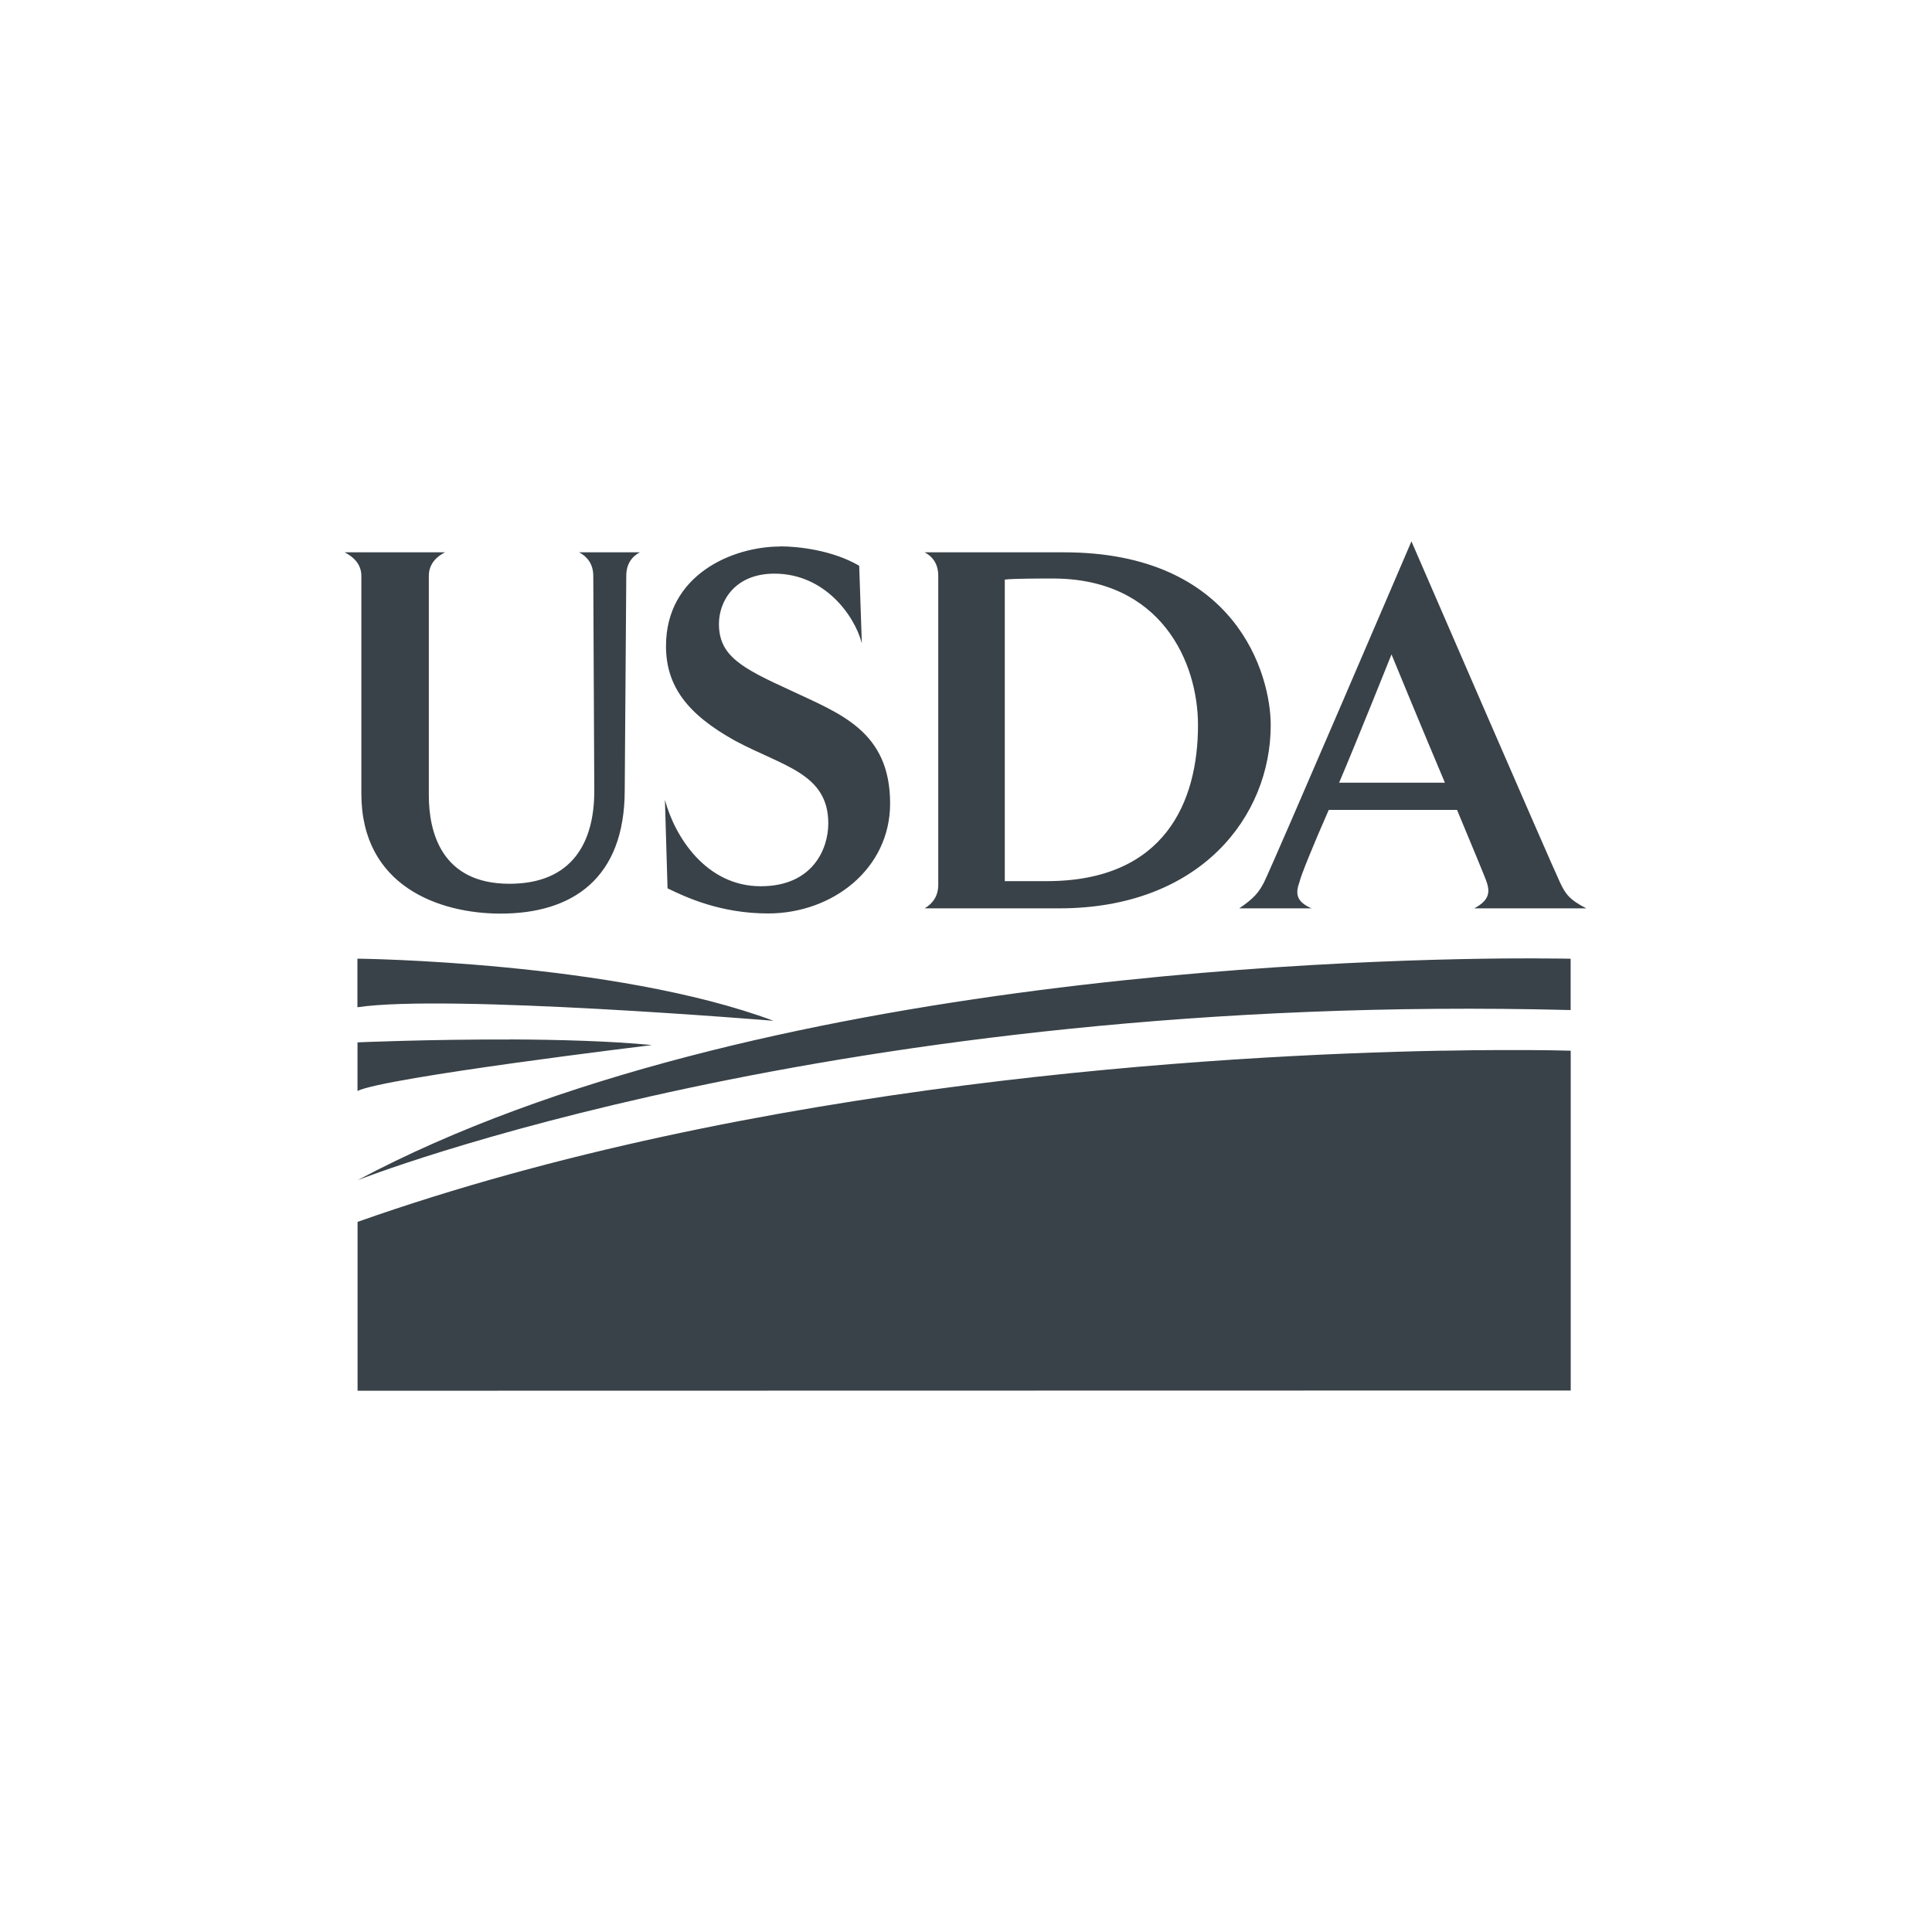
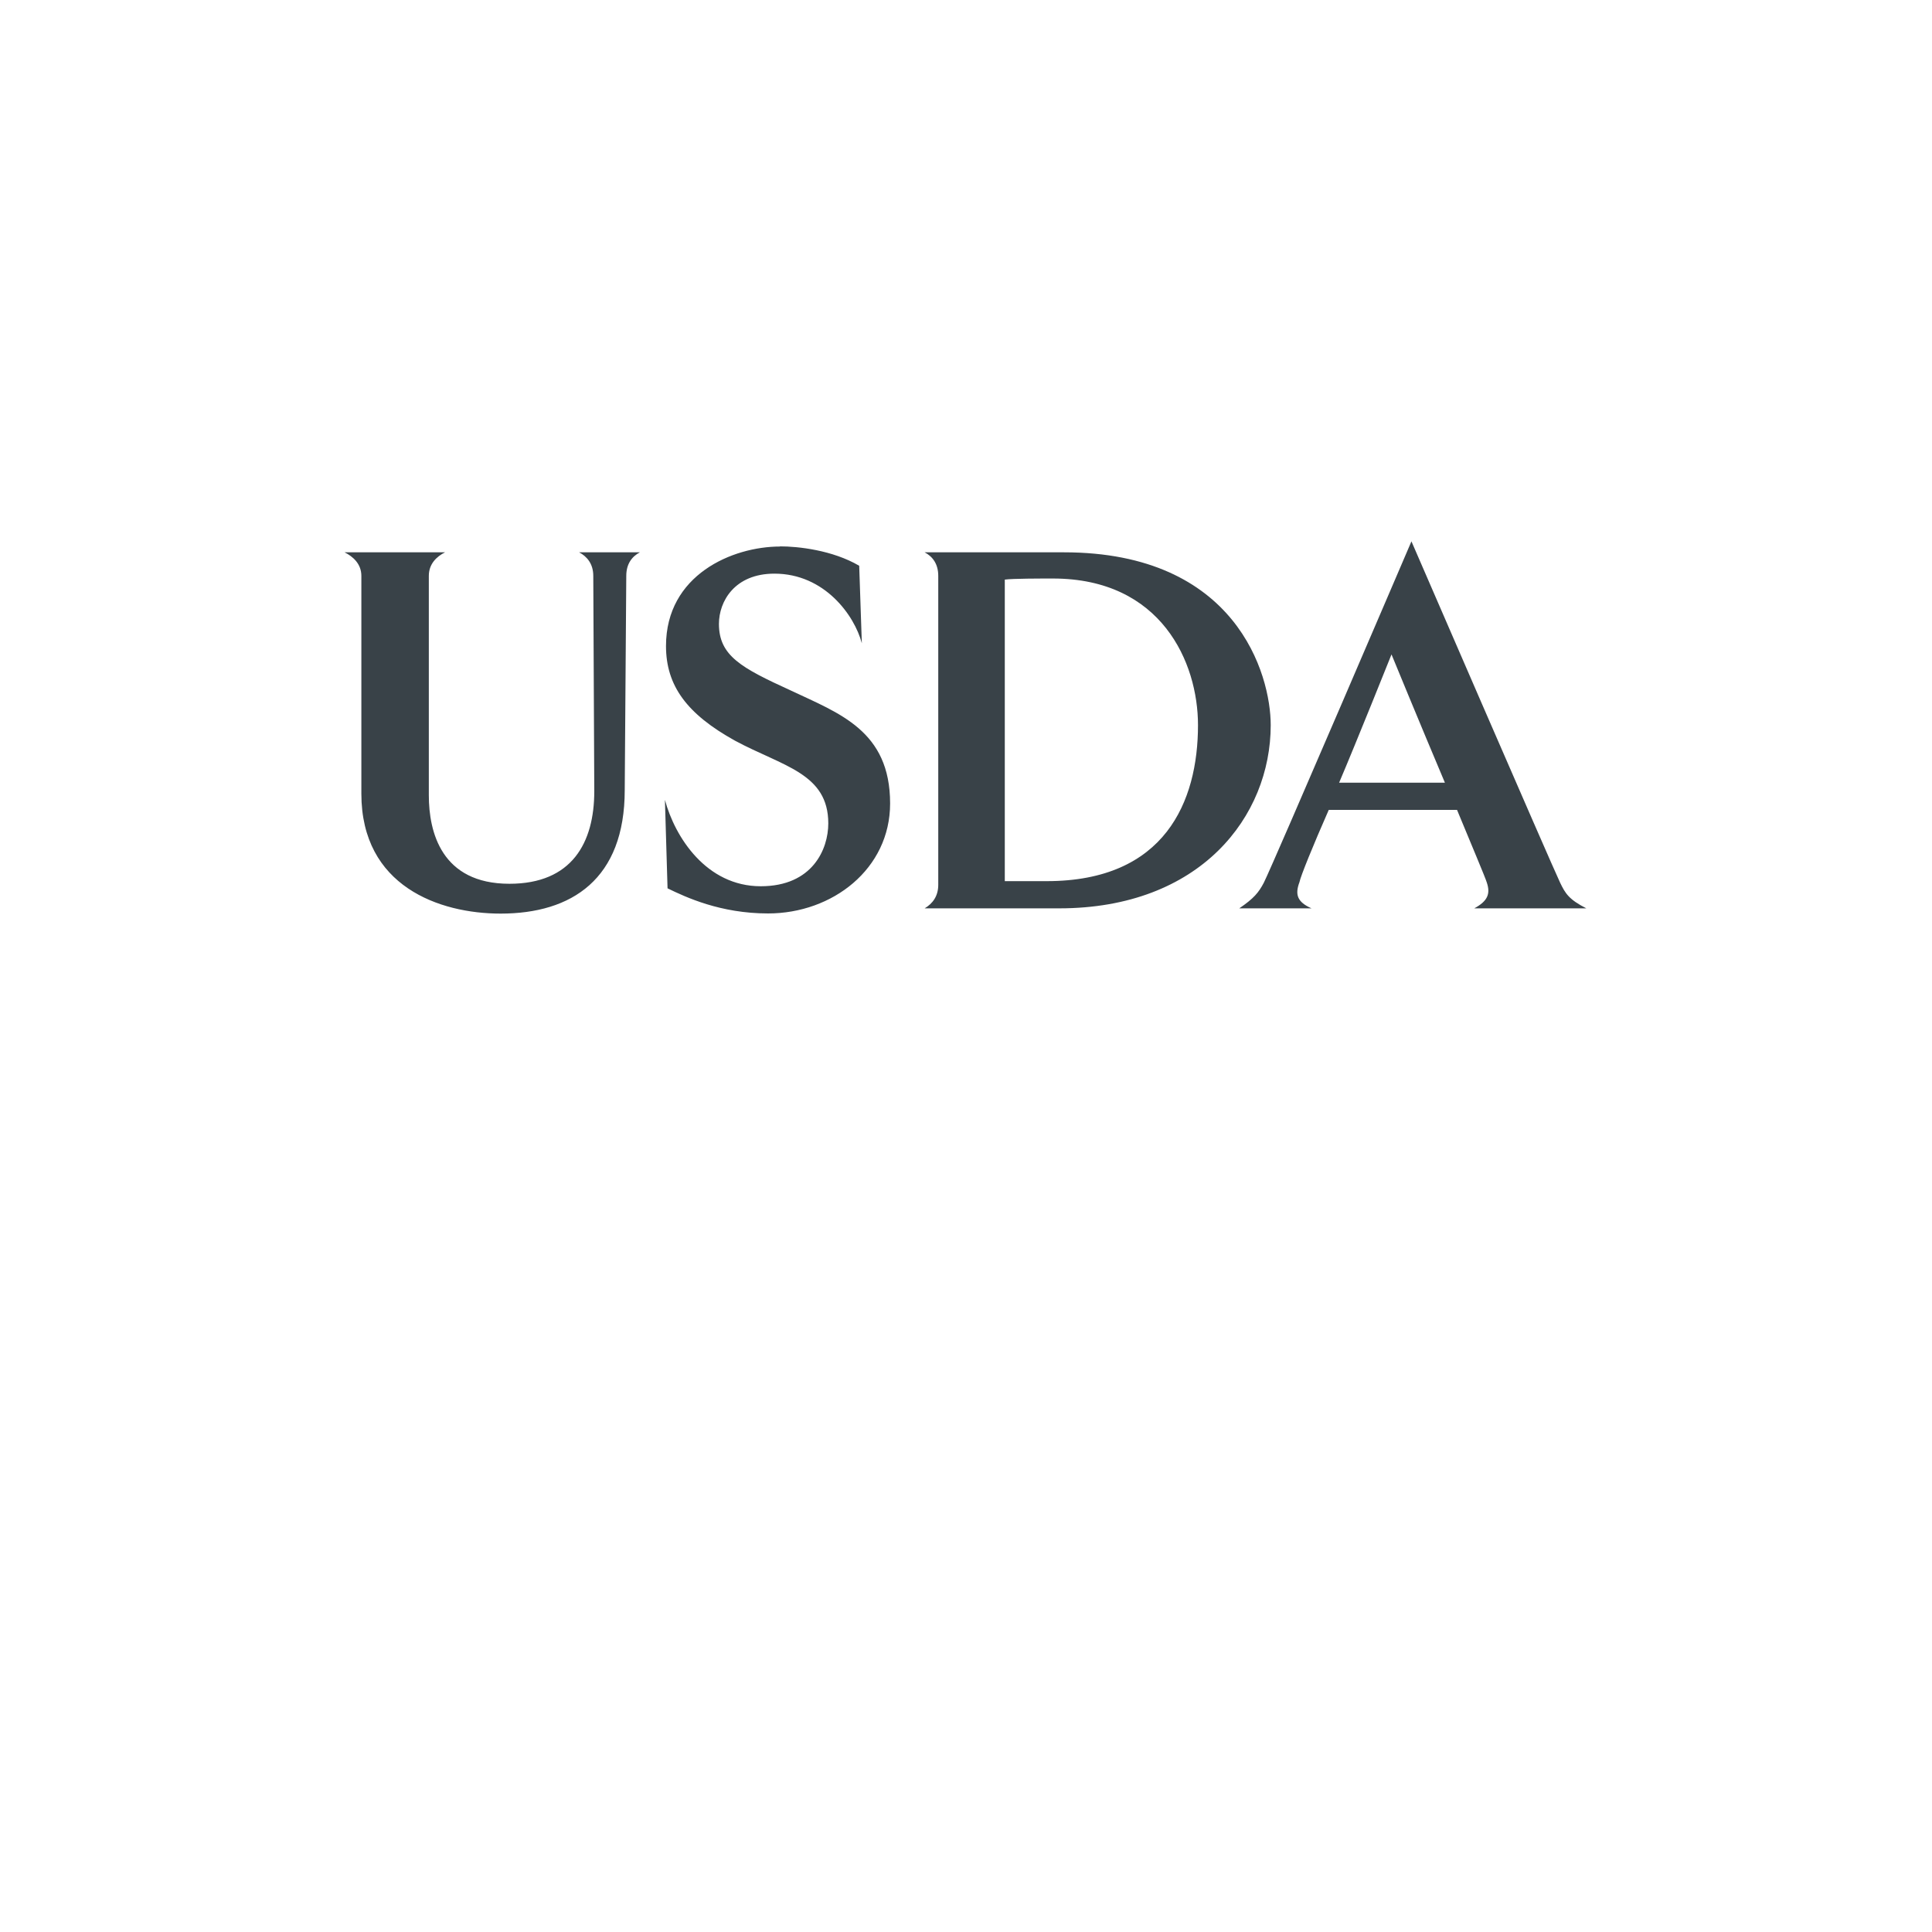
<svg xmlns="http://www.w3.org/2000/svg" id="Layer_1" viewBox="0 0 250 250">
  <defs>
    <style>.cls-1{fill:#394248;}</style>
  </defs>
  <path class="cls-1" d="M182.64,70.05s-17.82,41.6-19.1,44.17c-.68,1.29-1.29,2.03-3.18,3.32h9.35c-1.83-.81-2.17-1.76-1.56-3.39.14-.75,1.76-4.74,3.79-9.35h16.6c1.9,4.61,3.66,8.74,3.86,9.42.47,1.42.13,2.37-1.63,3.32h14.5c-2.24-1.15-2.71-1.9-3.39-3.32-1.22-2.57-19.24-44.17-19.24-44.17h0ZM100.95,70.72c-6.17,0-14.77,3.66-14.77,12.87,0,5.15,2.71,8.81,8.94,12.26,6.17,3.32,12.06,4.2,12.06,10.7,0,3.32-2.03,8.13-8.74,8.13-7.05,0-11.11-6.37-12.4-11.18l.34,11.45c2.37,1.15,6.84,3.25,13.01,3.25,8.33,0,15.79-5.76,15.79-14.23,0-9.42-6.57-11.65-12.87-14.63-6.37-2.91-9.28-4.47-9.28-8.61,0-2.91,2.03-6.5,7.18-6.5,6.5,0,10.37,5.42,11.31,9.01l-.34-10.03c-3.46-2.03-7.93-2.51-10.23-2.51h0ZM44.59,71.47c1.08.54,2.17,1.49,2.17,3.05v28.18c0,11.99,10.1,15.52,18.02,15.52,9.21,0,16.06-4.47,16.06-15.99l.2-27.71c0-1.56.74-2.51,1.76-3.05h-7.86c1.02.54,1.83,1.49,1.83,3.05l.13,27.85c0,6.71-2.91,11.99-10.98,11.99-8.81,0-10.43-6.71-10.43-11.45v-28.39c0-1.56,1.02-2.51,2.1-3.05h-13.01ZM119.65,71.47c1.02.54,1.76,1.49,1.76,3.05v39.97c0,1.49-.74,2.44-1.76,3.05h17.41c18.29,0,27.37-11.92,27.37-23.71,0-6.57-4.47-22.36-26.76-22.36h-18.02ZM136.25,74.86c14.02,0,18.77,10.84,18.77,18.97,0,9.89-4.27,20.19-19.58,20.19h-5.42v-39.02c1.02-.14,4.61-.14,6.23-.14h0ZM180.06,84.68s3.73,9.08,6.91,16.6h-13.69c2.17-5.08,6.78-16.6,6.78-16.6h0Z" />
-   <path class="cls-1" d="M198.89,124.01c-19.67-.04-101.54,1.49-152.63,28.71,0,0,61.88-24.47,156.98-22.02v-6.64s-1.54-.04-4.35-.04h0ZM46.25,124.05v6.29c11.54-1.75,53.84,1.75,53.84,1.75-20.63-7.69-53.84-8.04-53.84-8.04ZM66.01,134.51c-10.46-.03-19.75.37-19.75.37v6.29c3.5-1.75,38.11-5.94,38.11-5.94-5.38-.52-12.08-.7-18.36-.73h0ZM193.78,135.88c-2.02,0-4.32.03-6.89.08h-.51c-28.67.56-88.79,4.02-140.11,22.15v21.85l156.98-.03v-43.97s-3.43-.11-9.48-.08h0Z" />
</svg>